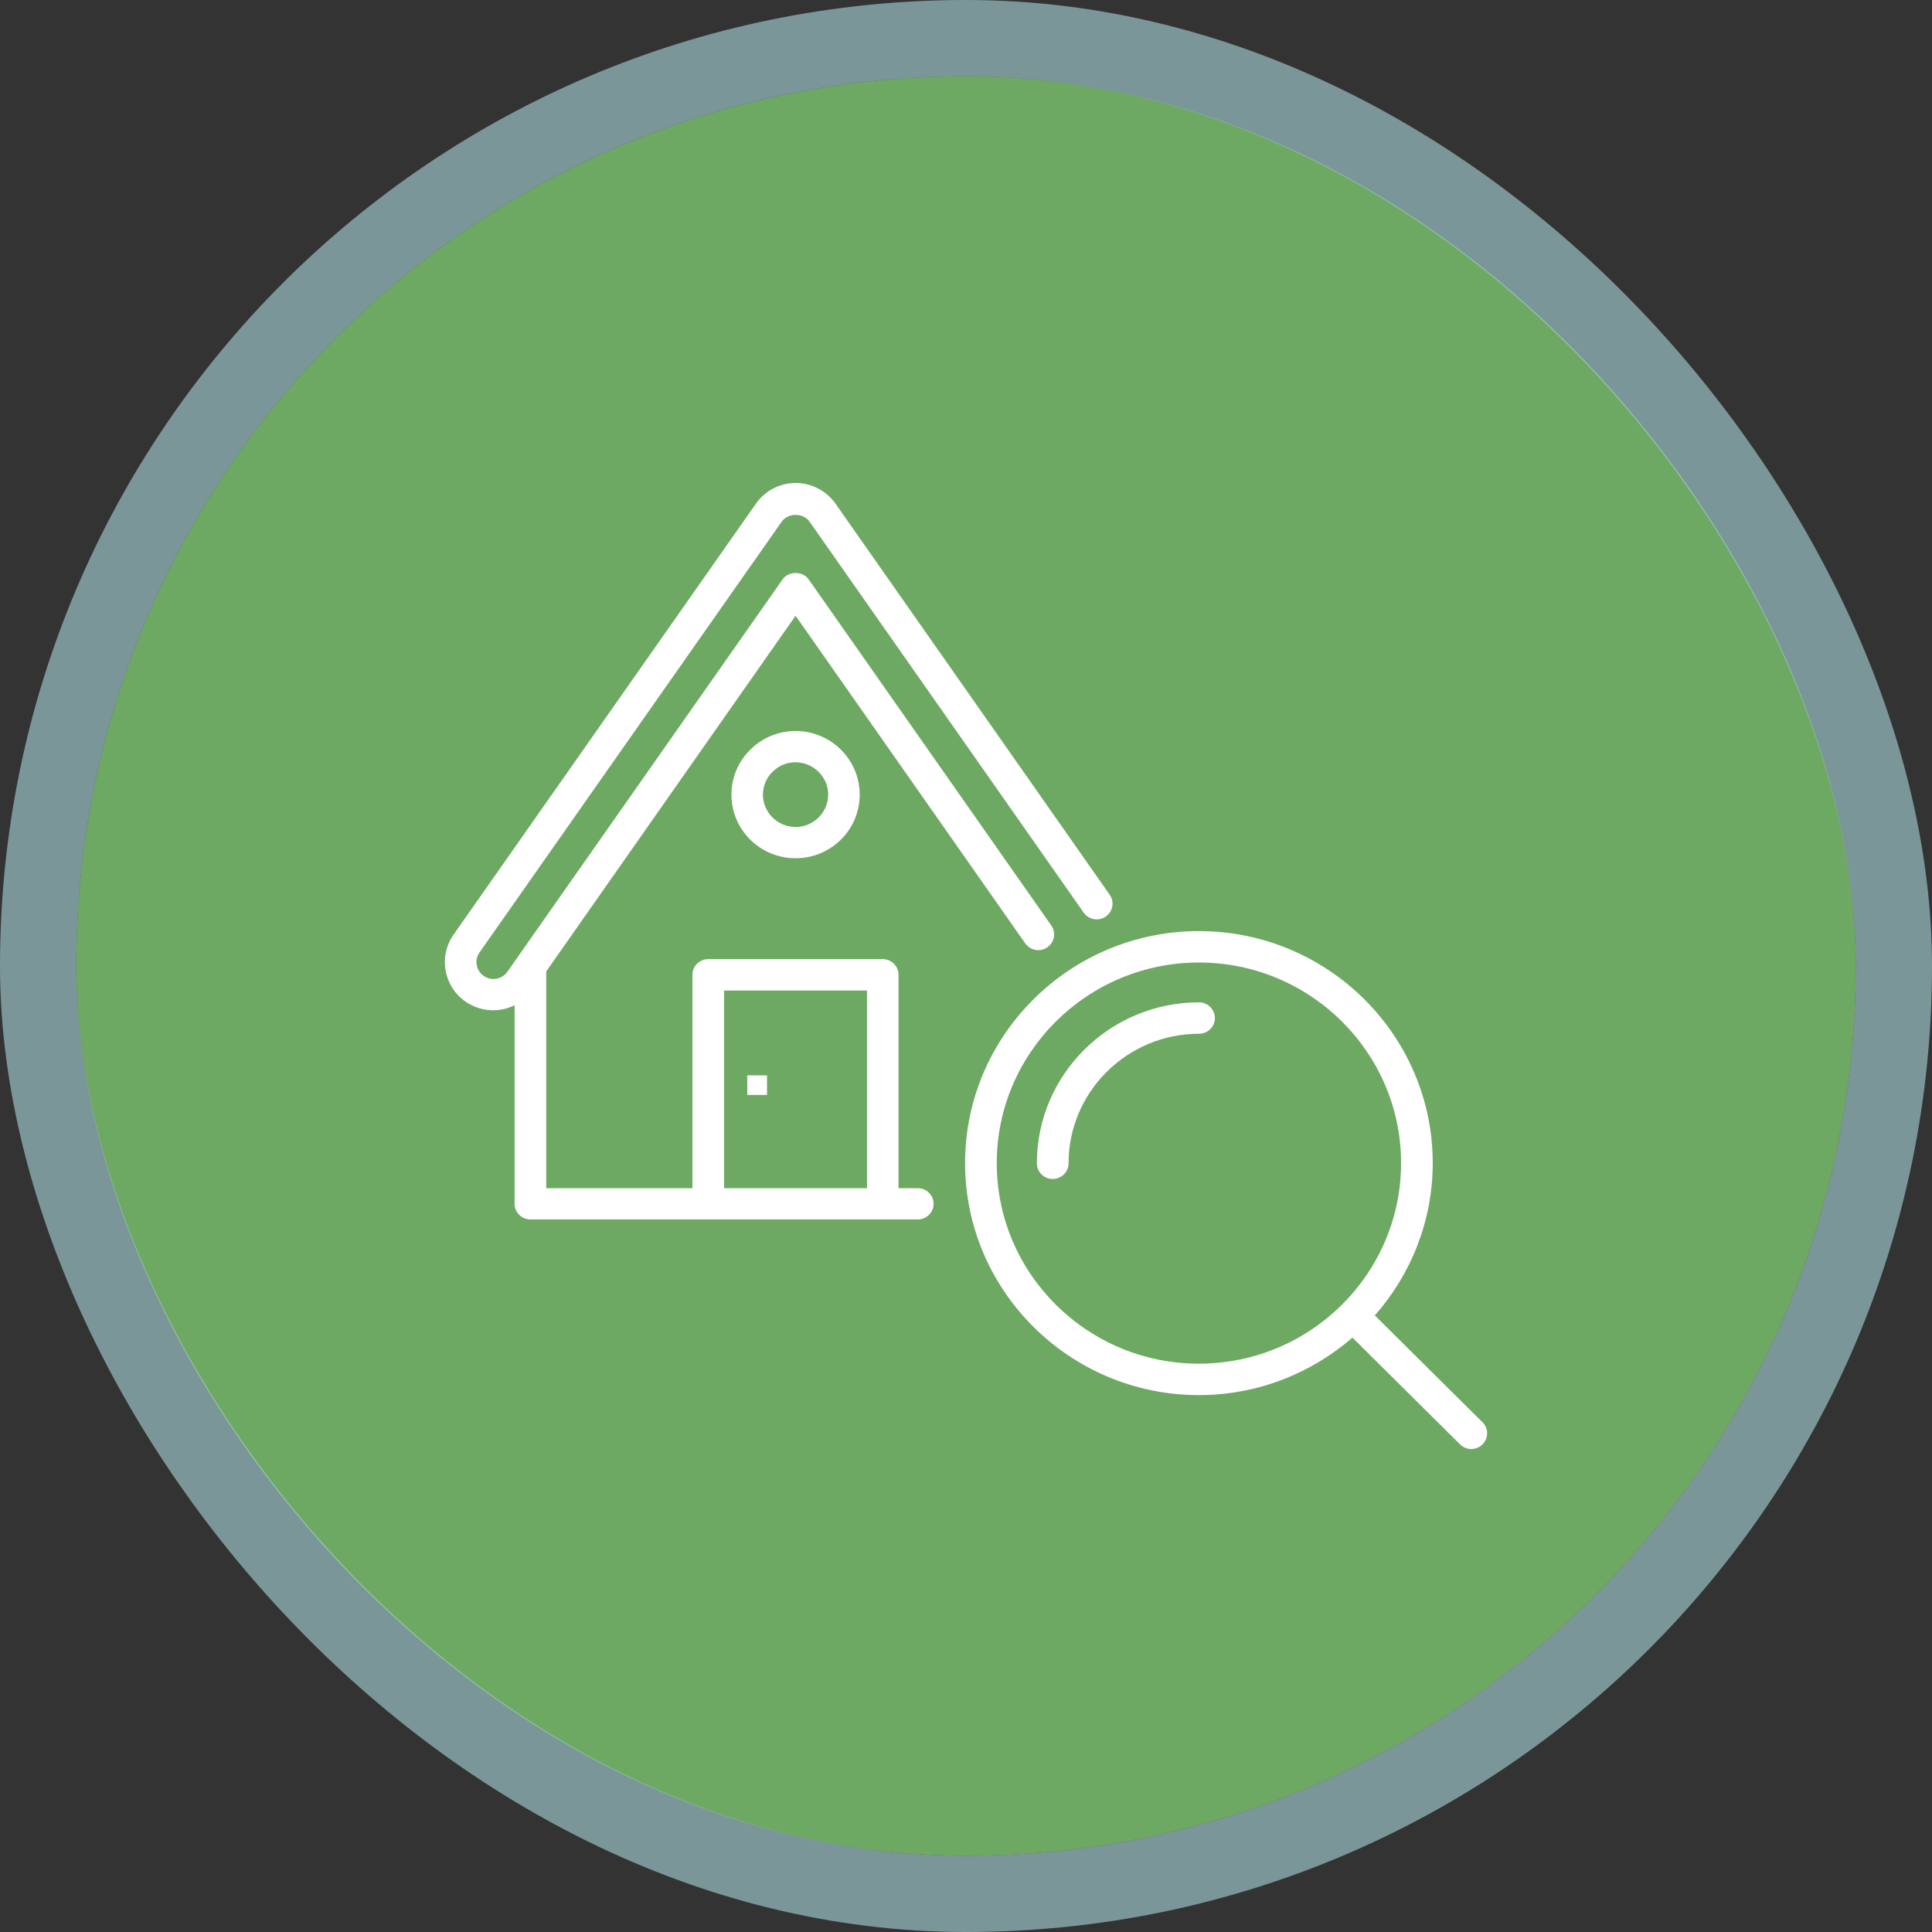
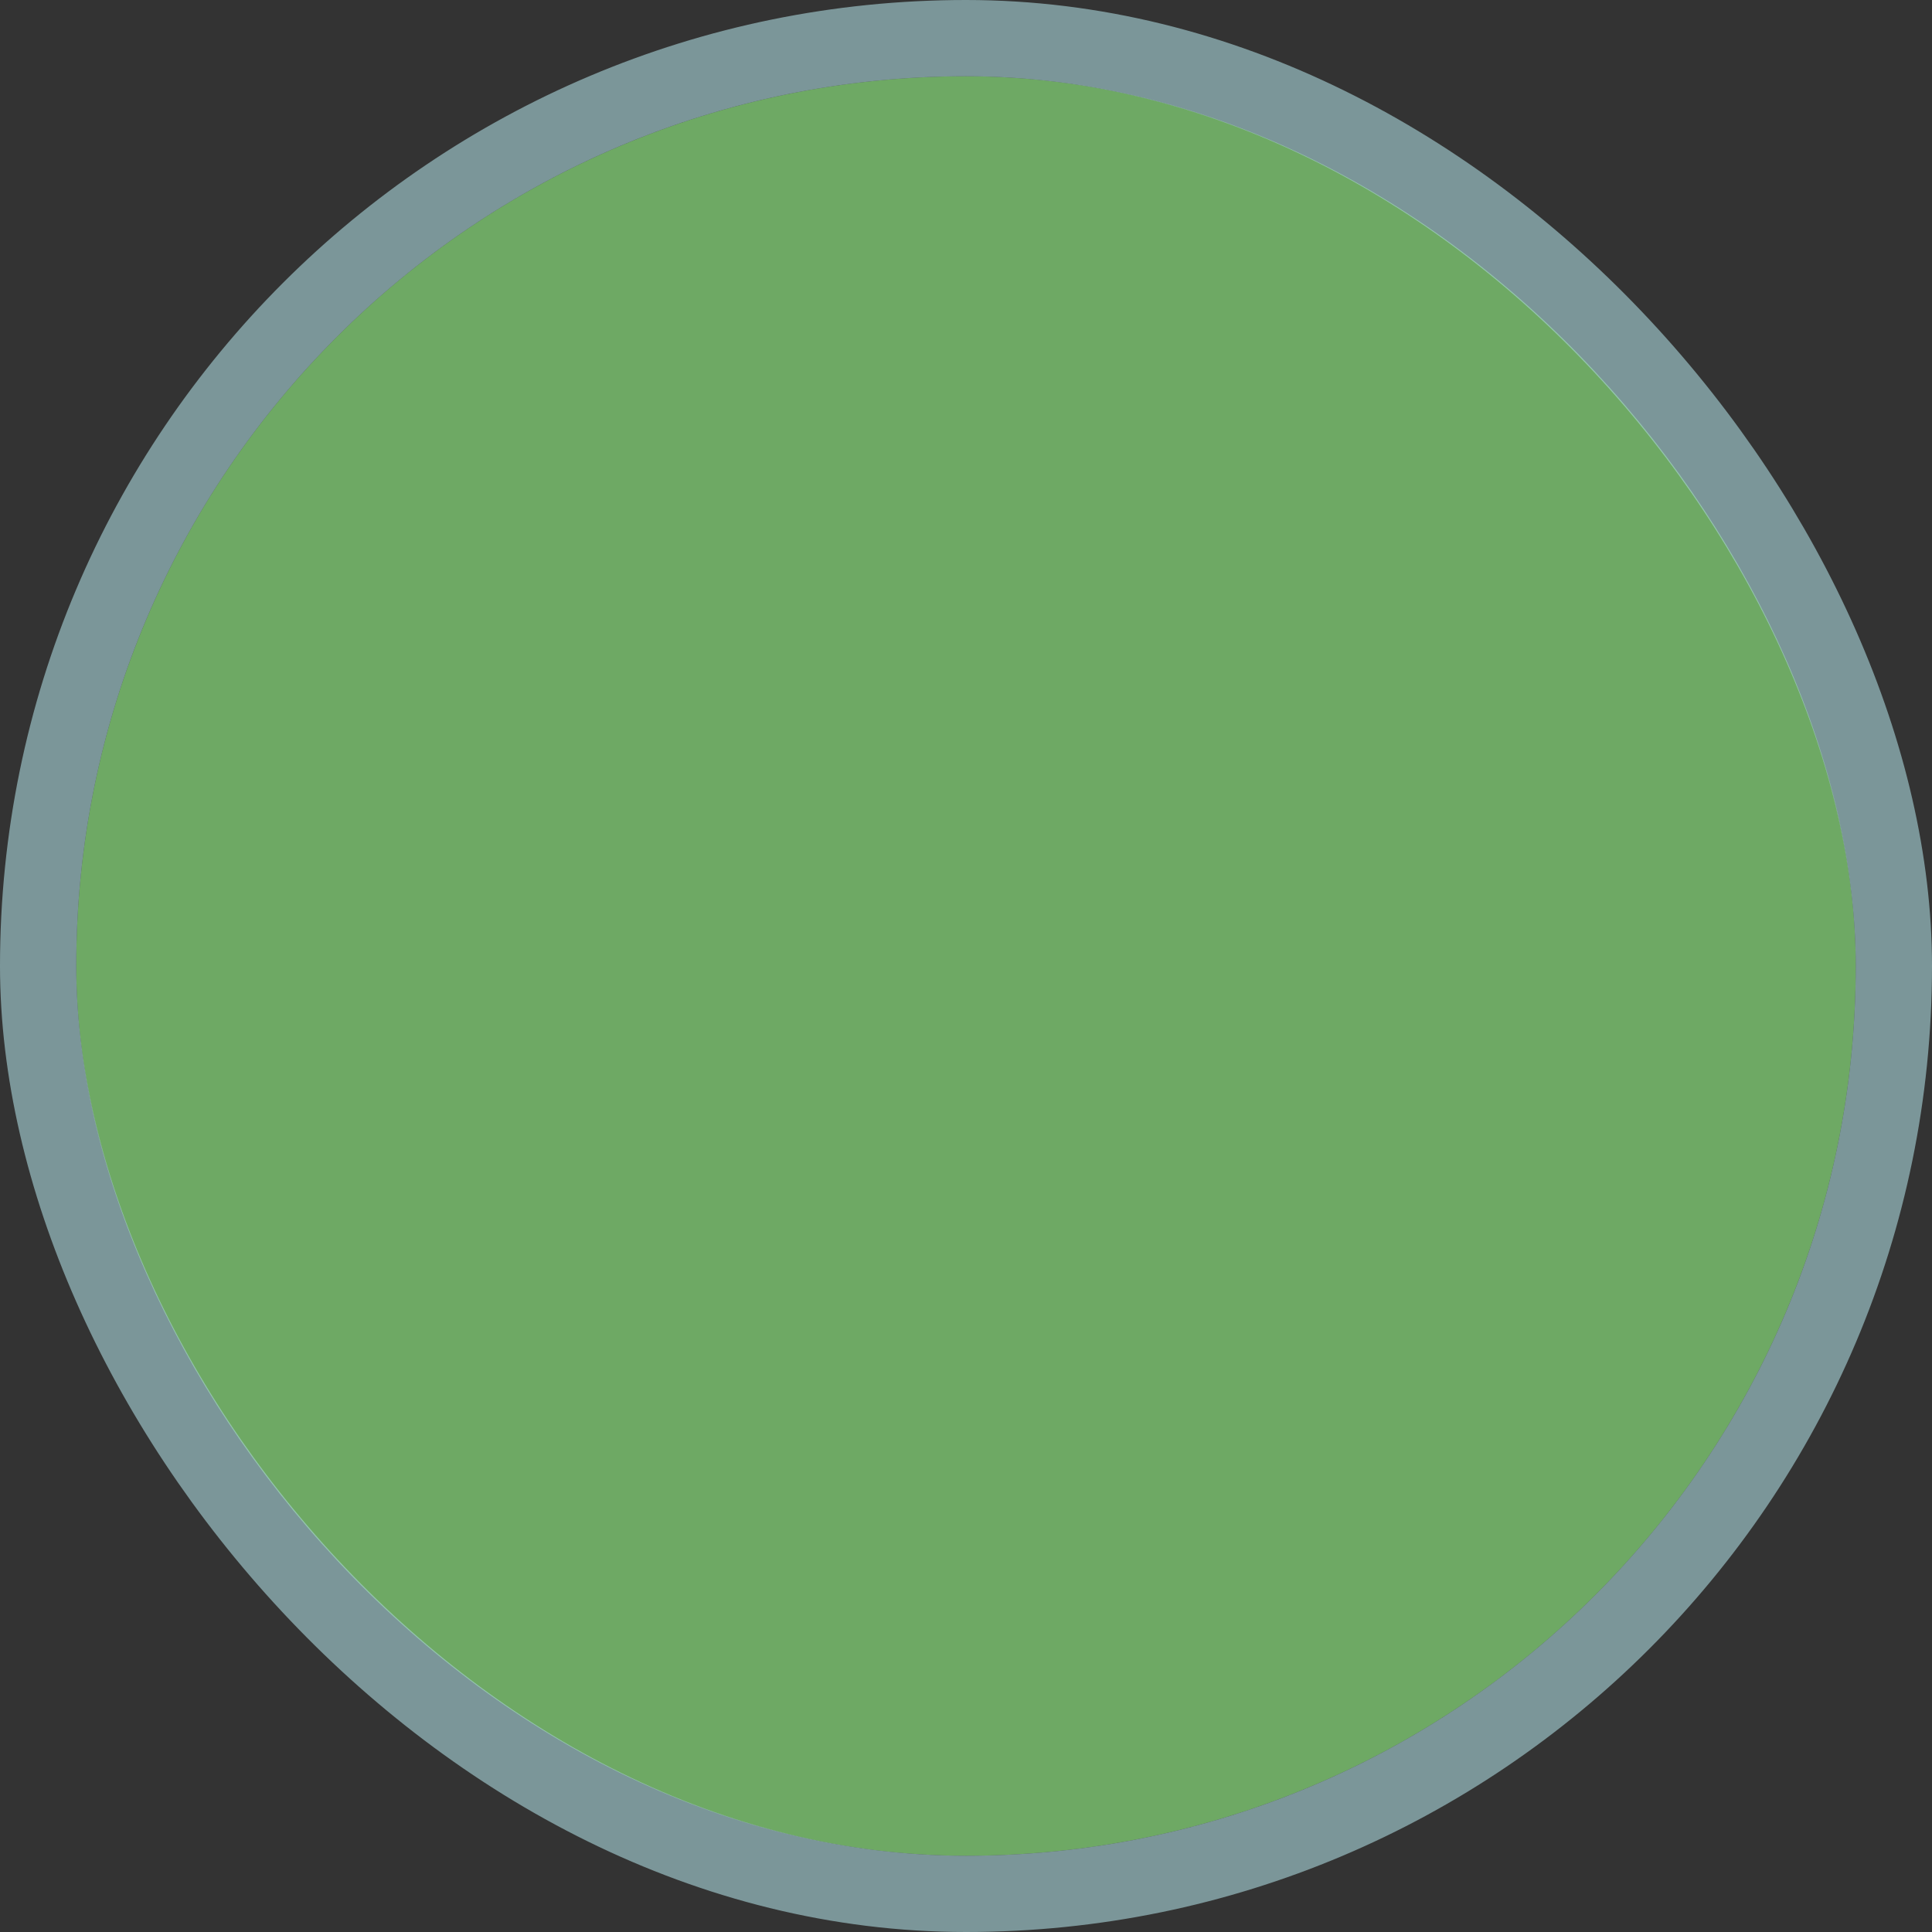
<svg xmlns="http://www.w3.org/2000/svg" width="152" height="152" viewBox="0 0 152 152" fill="none">
  <rect x="0" y="0" width="152" height="152" fill="#333333" stroke="none" />
  <rect x="6" y="6" width="140" height="140" rx="70" fill="#6EA964" />
  <rect x="3" y="3" width="146" height="146" rx="73" stroke="#ACD9DD" stroke-opacity="0.6" stroke-width="6" />
-   <path d="M72.206 93.481H70.691V76.694C70.691 76.019 70.139 75.459 69.446 75.459H55.723C55.042 75.459 54.477 76.006 54.477 76.694V93.481H42.975V76.427L62.591 48.444L80.665 74.223C81.064 74.784 81.834 74.924 82.399 74.529C82.963 74.134 83.105 73.37 82.707 72.809L63.618 45.578C63.155 44.916 62.039 44.916 61.576 45.578L39.92 76.452C39.715 76.745 39.406 76.936 39.06 77C38.713 77.063 38.354 76.987 38.059 76.783C37.455 76.363 37.301 75.535 37.725 74.936L61.499 41.044C62 40.331 63.194 40.331 63.695 41.044L85.261 71.803C85.659 72.364 86.43 72.504 86.994 72.109C87.559 71.714 87.7 70.95 87.302 70.389L65.736 39.63C65.017 38.611 63.849 38 62.603 38C61.358 38 60.177 38.611 59.471 39.63L35.684 73.535C34.477 75.255 34.913 77.624 36.634 78.808C37.288 79.254 38.033 79.483 38.816 79.483C39.047 79.483 39.265 79.458 39.496 79.42C39.843 79.356 40.177 79.229 40.485 79.088V94.704C40.485 95.379 41.037 95.939 41.73 95.939H72.206C72.886 95.939 73.451 95.391 73.451 94.704C73.451 94.029 72.899 93.481 72.206 93.481ZM56.968 93.481V77.929H68.213V93.481H56.968Z" fill="white" />
-   <path d="M57.546 62.518C57.546 65.282 59.805 67.523 62.591 67.523C65.377 67.523 67.636 65.282 67.636 62.518C67.636 59.754 65.377 57.513 62.591 57.513C59.805 57.513 57.546 59.767 57.546 62.518ZM65.158 62.518C65.158 63.919 64.003 65.065 62.591 65.065C61.179 65.065 60.023 63.919 60.023 62.518C60.023 61.117 61.179 59.971 62.591 59.971C64.003 59.983 65.158 61.117 65.158 62.518Z" fill="white" />
-   <path d="M60.344 84.603H58.791V86.145H60.344V84.603Z" fill="white" />
-   <path d="M94.337 78.859C87.303 78.859 81.577 84.54 81.577 91.52C81.577 92.195 82.129 92.755 82.822 92.755C83.503 92.755 84.068 92.207 84.068 91.52C84.068 85.903 88.676 81.33 94.337 81.33C95.018 81.33 95.583 80.783 95.583 80.095C95.57 79.407 95.018 78.859 94.337 78.859Z" fill="white" />
-   <path d="M116.636 111.898L108.163 103.492C110.987 100.283 112.72 96.092 112.72 91.507C112.72 81.445 104.466 73.255 94.325 73.255C84.183 73.255 75.929 81.445 75.929 91.507C75.929 101.569 84.183 109.759 94.325 109.759C98.946 109.759 103.169 108.039 106.404 105.237L114.877 113.643C115.121 113.885 115.442 114 115.75 114C116.058 114 116.392 113.885 116.623 113.643C117.124 113.159 117.124 112.382 116.636 111.898ZM78.419 91.507C78.419 82.808 85.557 75.726 94.325 75.726C103.092 75.726 110.23 82.808 110.23 91.507C110.23 100.206 103.092 107.288 94.325 107.288C85.557 107.288 78.419 100.219 78.419 91.507Z" fill="white" />
</svg>